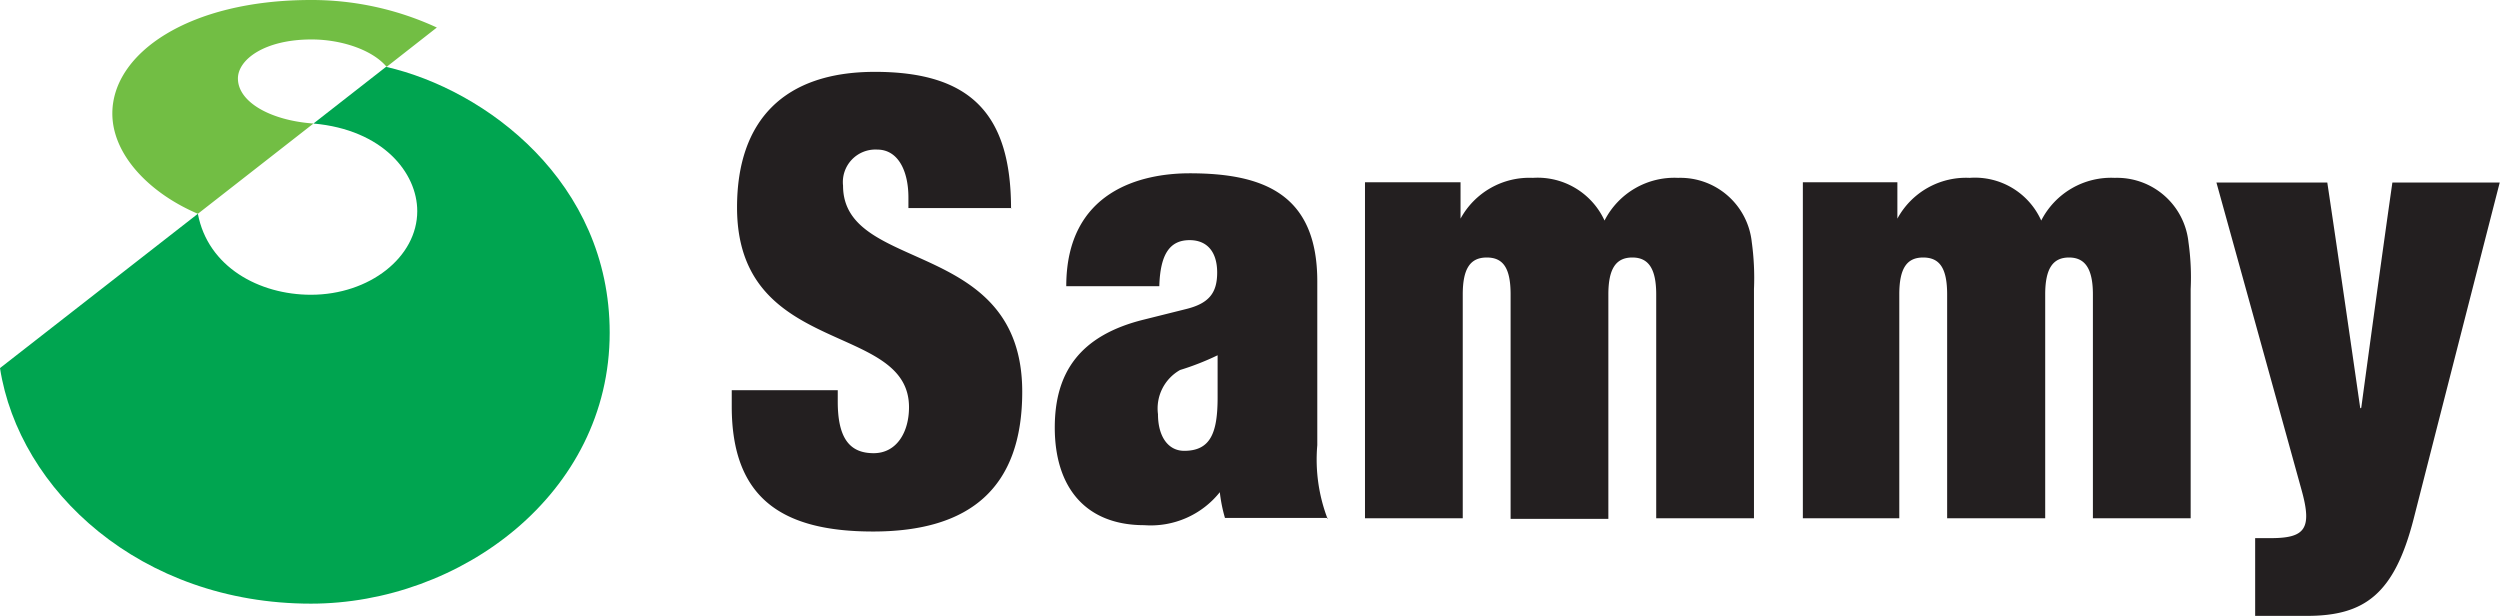
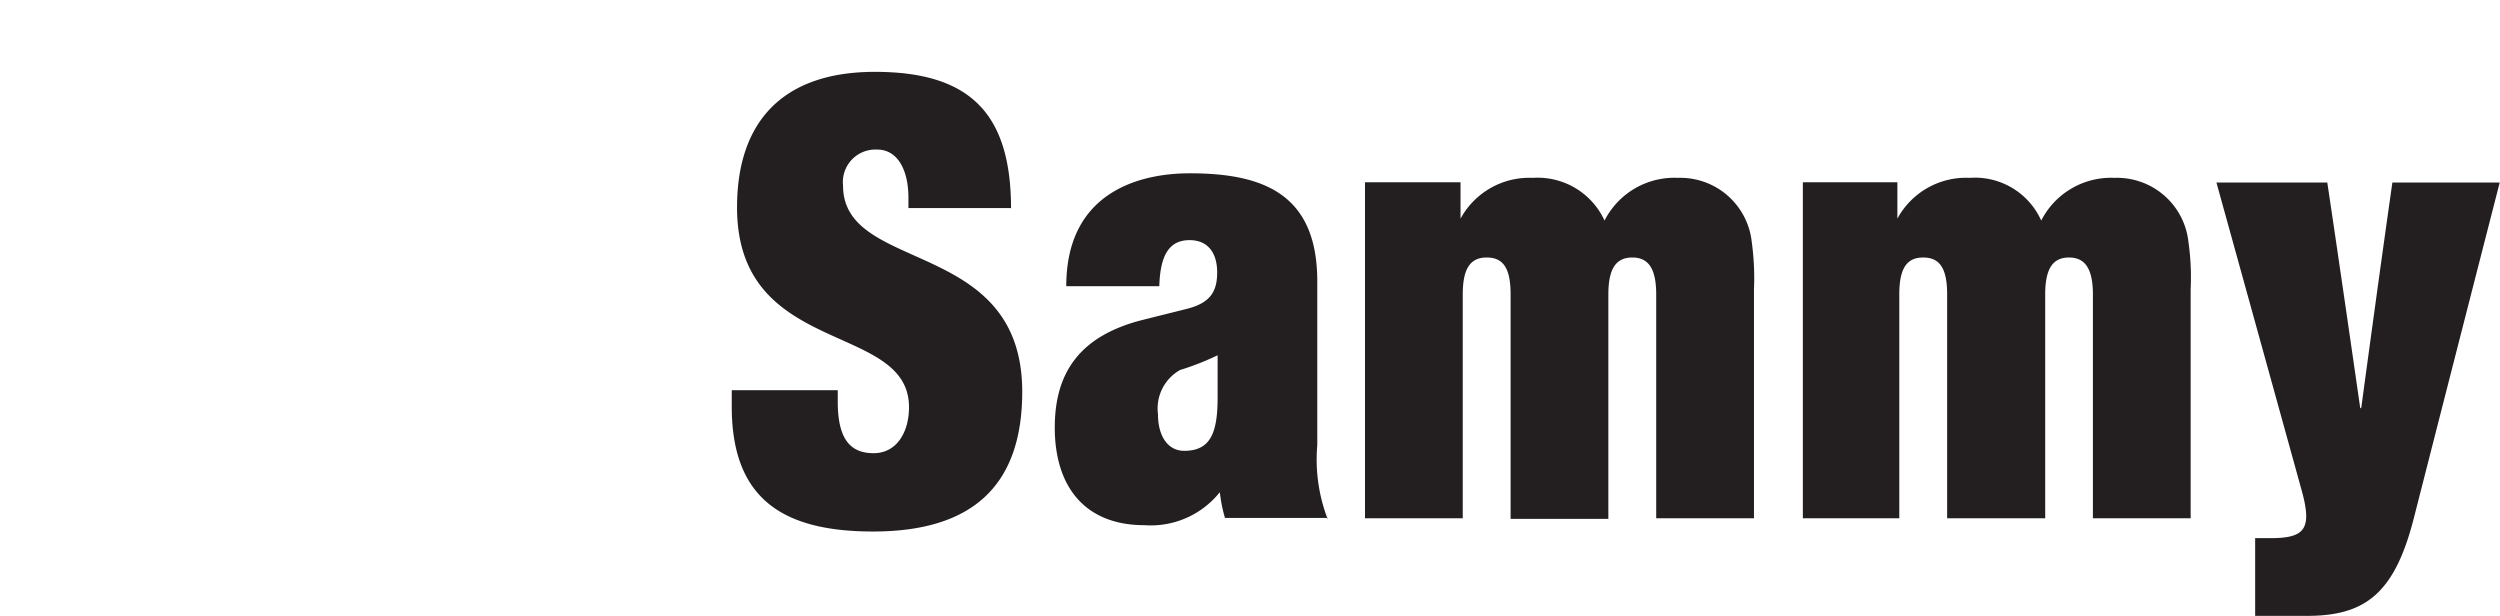
<svg xmlns="http://www.w3.org/2000/svg" height="41.81" viewBox="0 0 169.8 41.81" width="169.8">
  <path d="m68.67 14.17c0-6.45-2.77-9.29-9.25-9.29-6.16 0-9.36 3.29-9.36 9.21 0 10.2 11.68 7.72 11.68 13.57 0 1.68-.83 3.12-2.4 3.12s-2.44-.93-2.44-3.5v-.78h-7.2v1.11c0 6.25 3.44 8.49 9.6 8.49 6.62 0 10.13-3 10.13-9.49 0-10.49-12.17-8-12.17-14a2.21 2.21 0 0 1 2.32-2.45c1.44 0 2.12 1.48 2.12 3.25v.72h7m14 10a18.16 18.16 0 0 1 -2.55 1 3 3 0 0 0 -1.5 3c0 1.52.69 2.49 1.78 2.49 1.79 0 2.27-1.22 2.27-3.62v-2.82m7.5 11h-7a10.23 10.23 0 0 1 -.35-1.75 6 6 0 0 1 -5.13 2.24c-4 0-6.08-2.58-6.08-6.63 0-3.71 1.67-6.26 6.08-7.34l2.8-.7c1.58-.38 2.15-1.09 2.15-2.49s-.68-2.2-1.87-2.2c-1.34 0-2 .94-2.06 3.13h-6.32c0-6.49 5.12-7.67 8.38-7.67 5 0 8.67 1.4 8.67 7.34v11.13a11.29 11.29 0 0 0 .7 5m12.43 0h6.64v-15.24c0-1.79.54-2.51 1.63-2.51s1.62.75 1.62 2.51v15.2h6.64v-15.57a17.9 17.9 0 0 0 -.15-3.19 4.88 4.88 0 0 0 -5-4.36 5.32 5.32 0 0 0 -5 2.9 5 5 0 0 0 -4.87-2.9 5.32 5.32 0 0 0 -4.91 2.77v-2.47h-6.49v22.82h6.64v-15.2c0-1.76.51-2.51 1.63-2.51s1.62.72 1.62 2.51v15.2m29.67 0h6.64v-15.2c0-1.79.54-2.51 1.62-2.51s1.62.75 1.62 2.51v15.2h6.64v-15.57a17 17 0 0 0 -.15-3.19 4.88 4.88 0 0 0 -5-4.36 5.33 5.33 0 0 0 -5 2.9 4.93 4.93 0 0 0 -4.86-2.9 5.3 5.3 0 0 0 -4.91 2.77v-2.47h-6.42v22.82h6.55v-15.2c0-1.76.5-2.51 1.62-2.51s1.63.72 1.63 2.51v15.2m20.92 1.35h1.05c2.32 0 2.84-.61 2.11-3.24-2.55-9.22-5.79-20.91-5.79-20.91h7.53s.72 4.78 2.23 15.27c0 .07.07.08.08 0 1.42-10.5 2.11-15.27 2.11-15.27h7.29s-3 11.69-5.84 22.82c-1.31 5.12-3.32 6.61-7.25 6.61h-3.52z" fill="#231f20" />
-   <path d="m26.22 4.54-4.93 3.85c4.72.42 7.05 3.35 7.05 5.95 0 3.13-3.25 5.68-7.22 5.68-3.52 0-7-1.89-7.68-5.5l-13.44 10.48c1.29 8.3 9.55 16 21.12 16 10.1 0 20.29-7.42 20.29-18.4 0-10.24-8.41-16.51-15.19-18.06" fill="#00a550" />
-   <path d="m13.44 14.52 7.85-6.13c-2.87-.2-5.13-1.44-5.13-3.06 0-1.28 1.8-2.65 5-2.65 2 0 4.12.69 5.1 1.86l3.41-2.67a20.27 20.27 0 0 0 -8.55-1.87c-8.28 0-13.49 3.61-13.49 7.71 0 2.8 2.52 5.41 5.81 6.81" fill="#72be44" />
</svg>